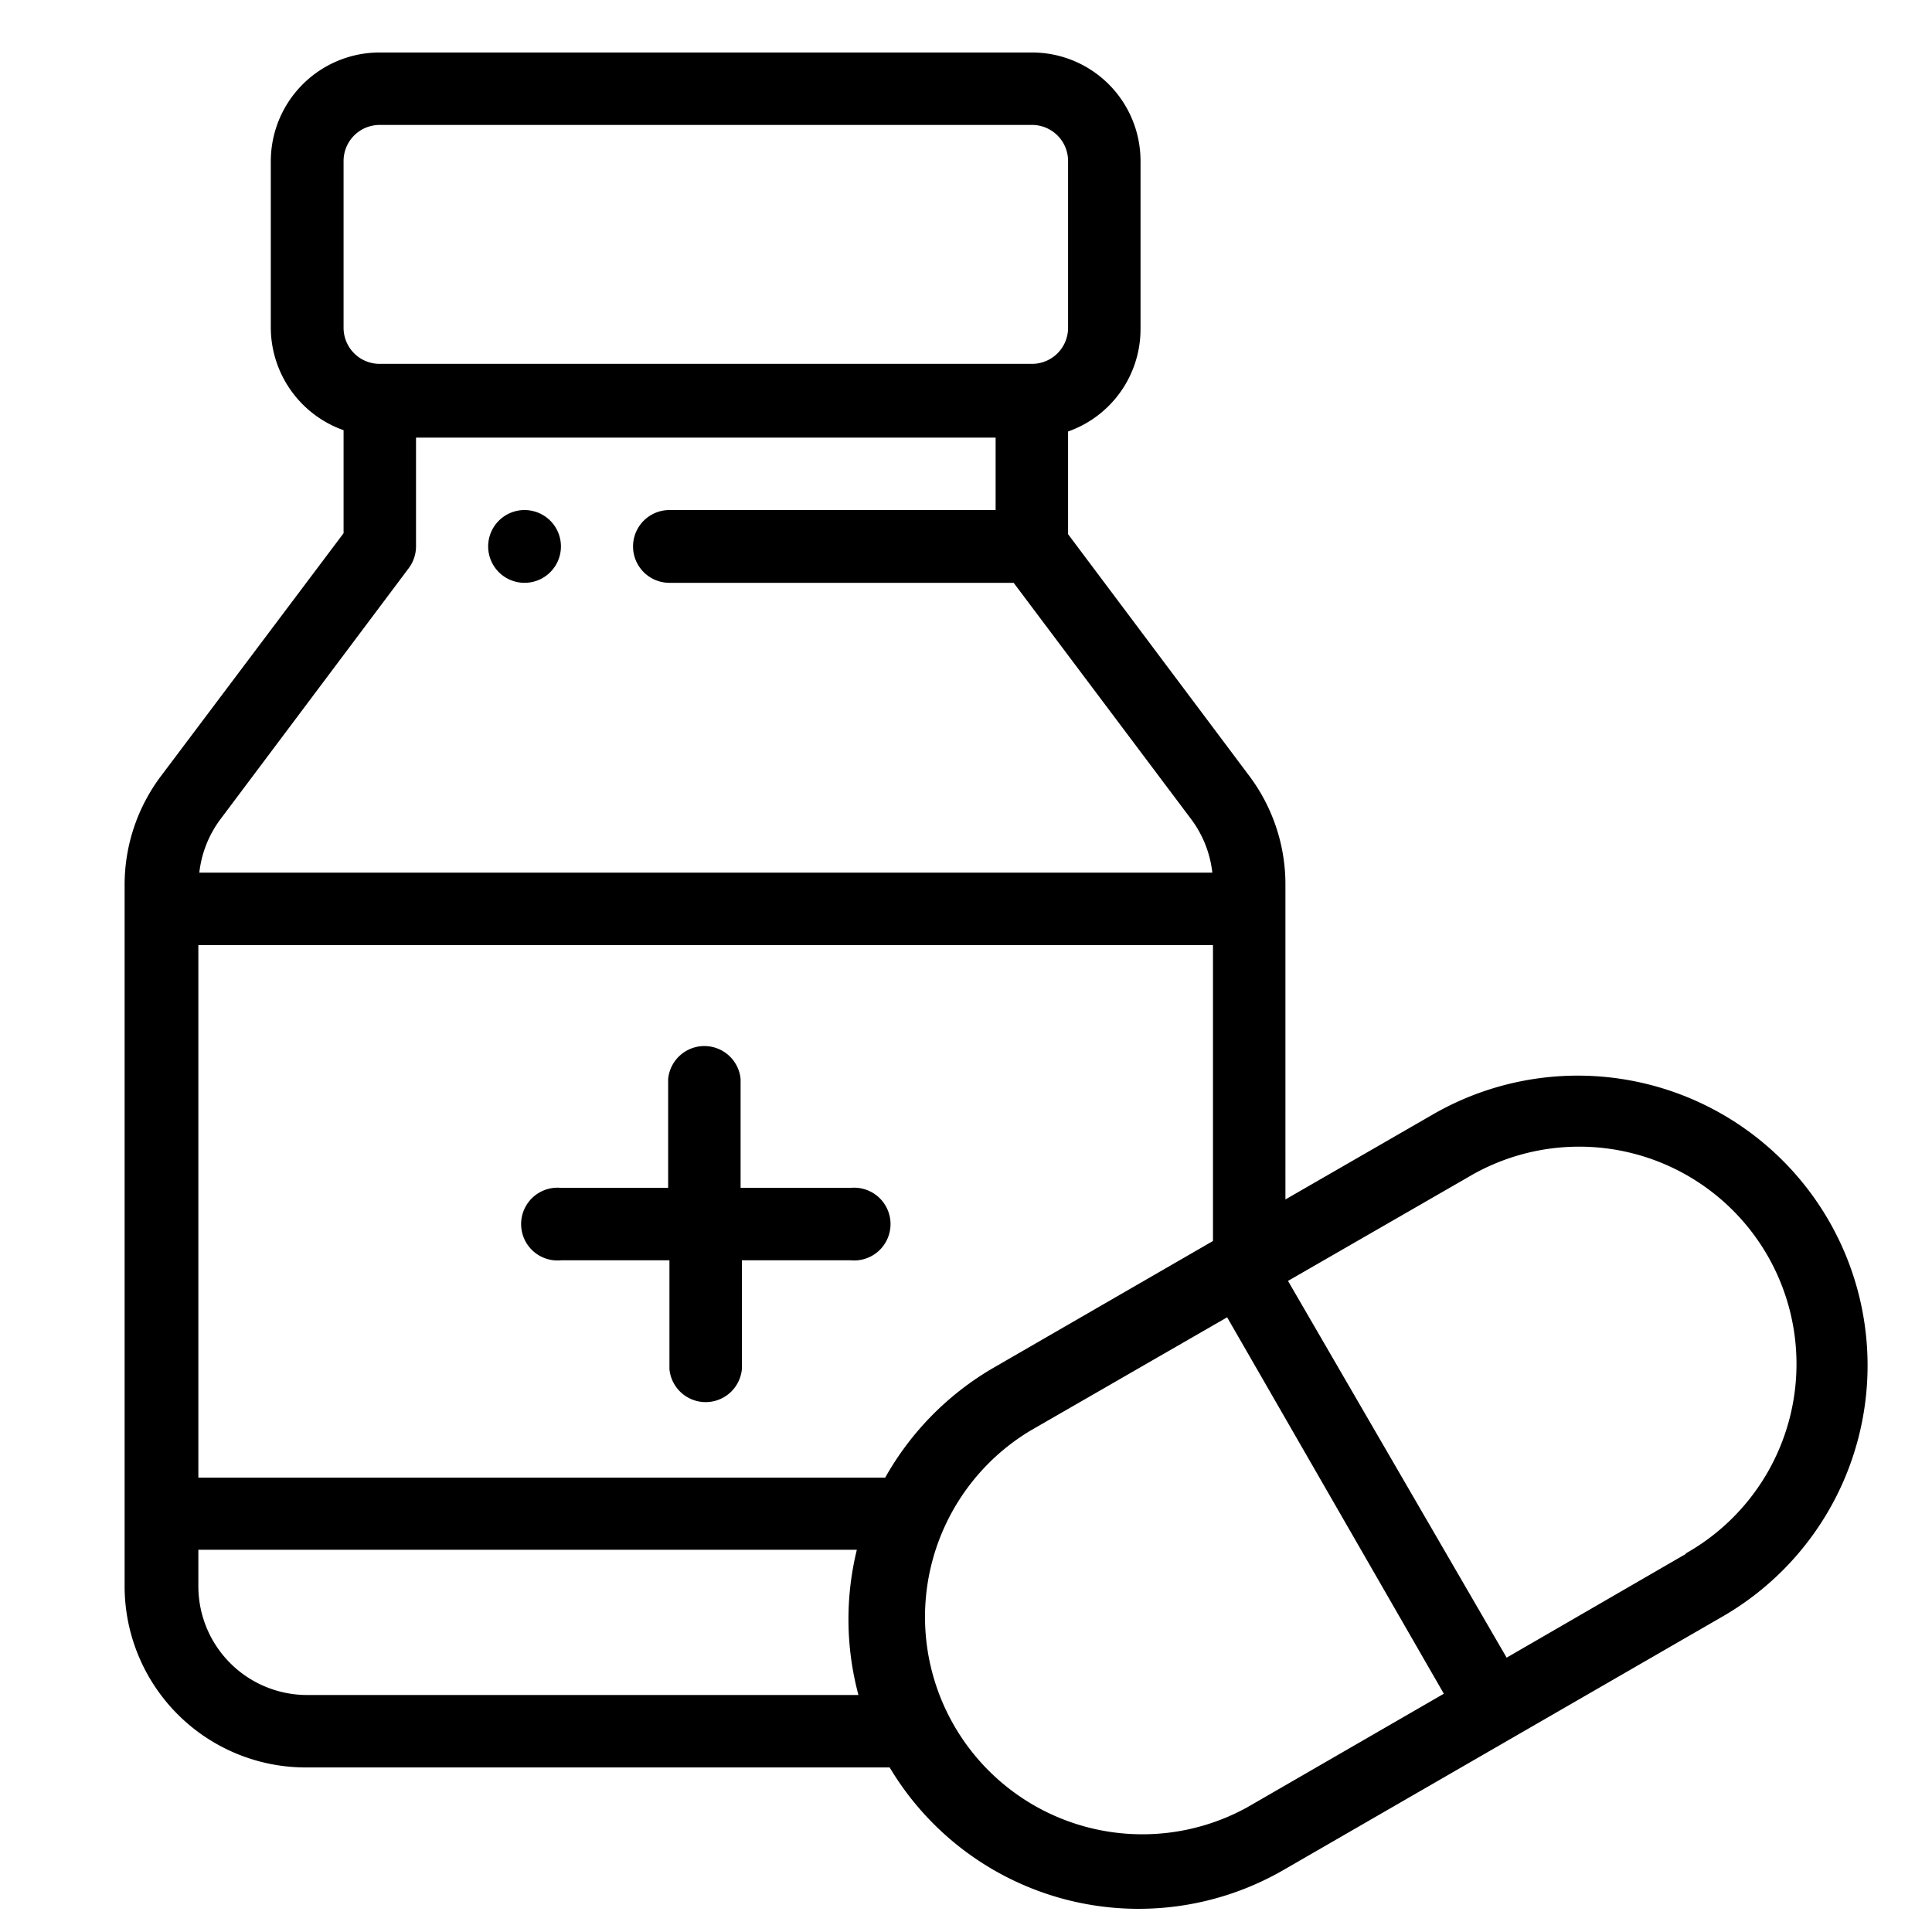
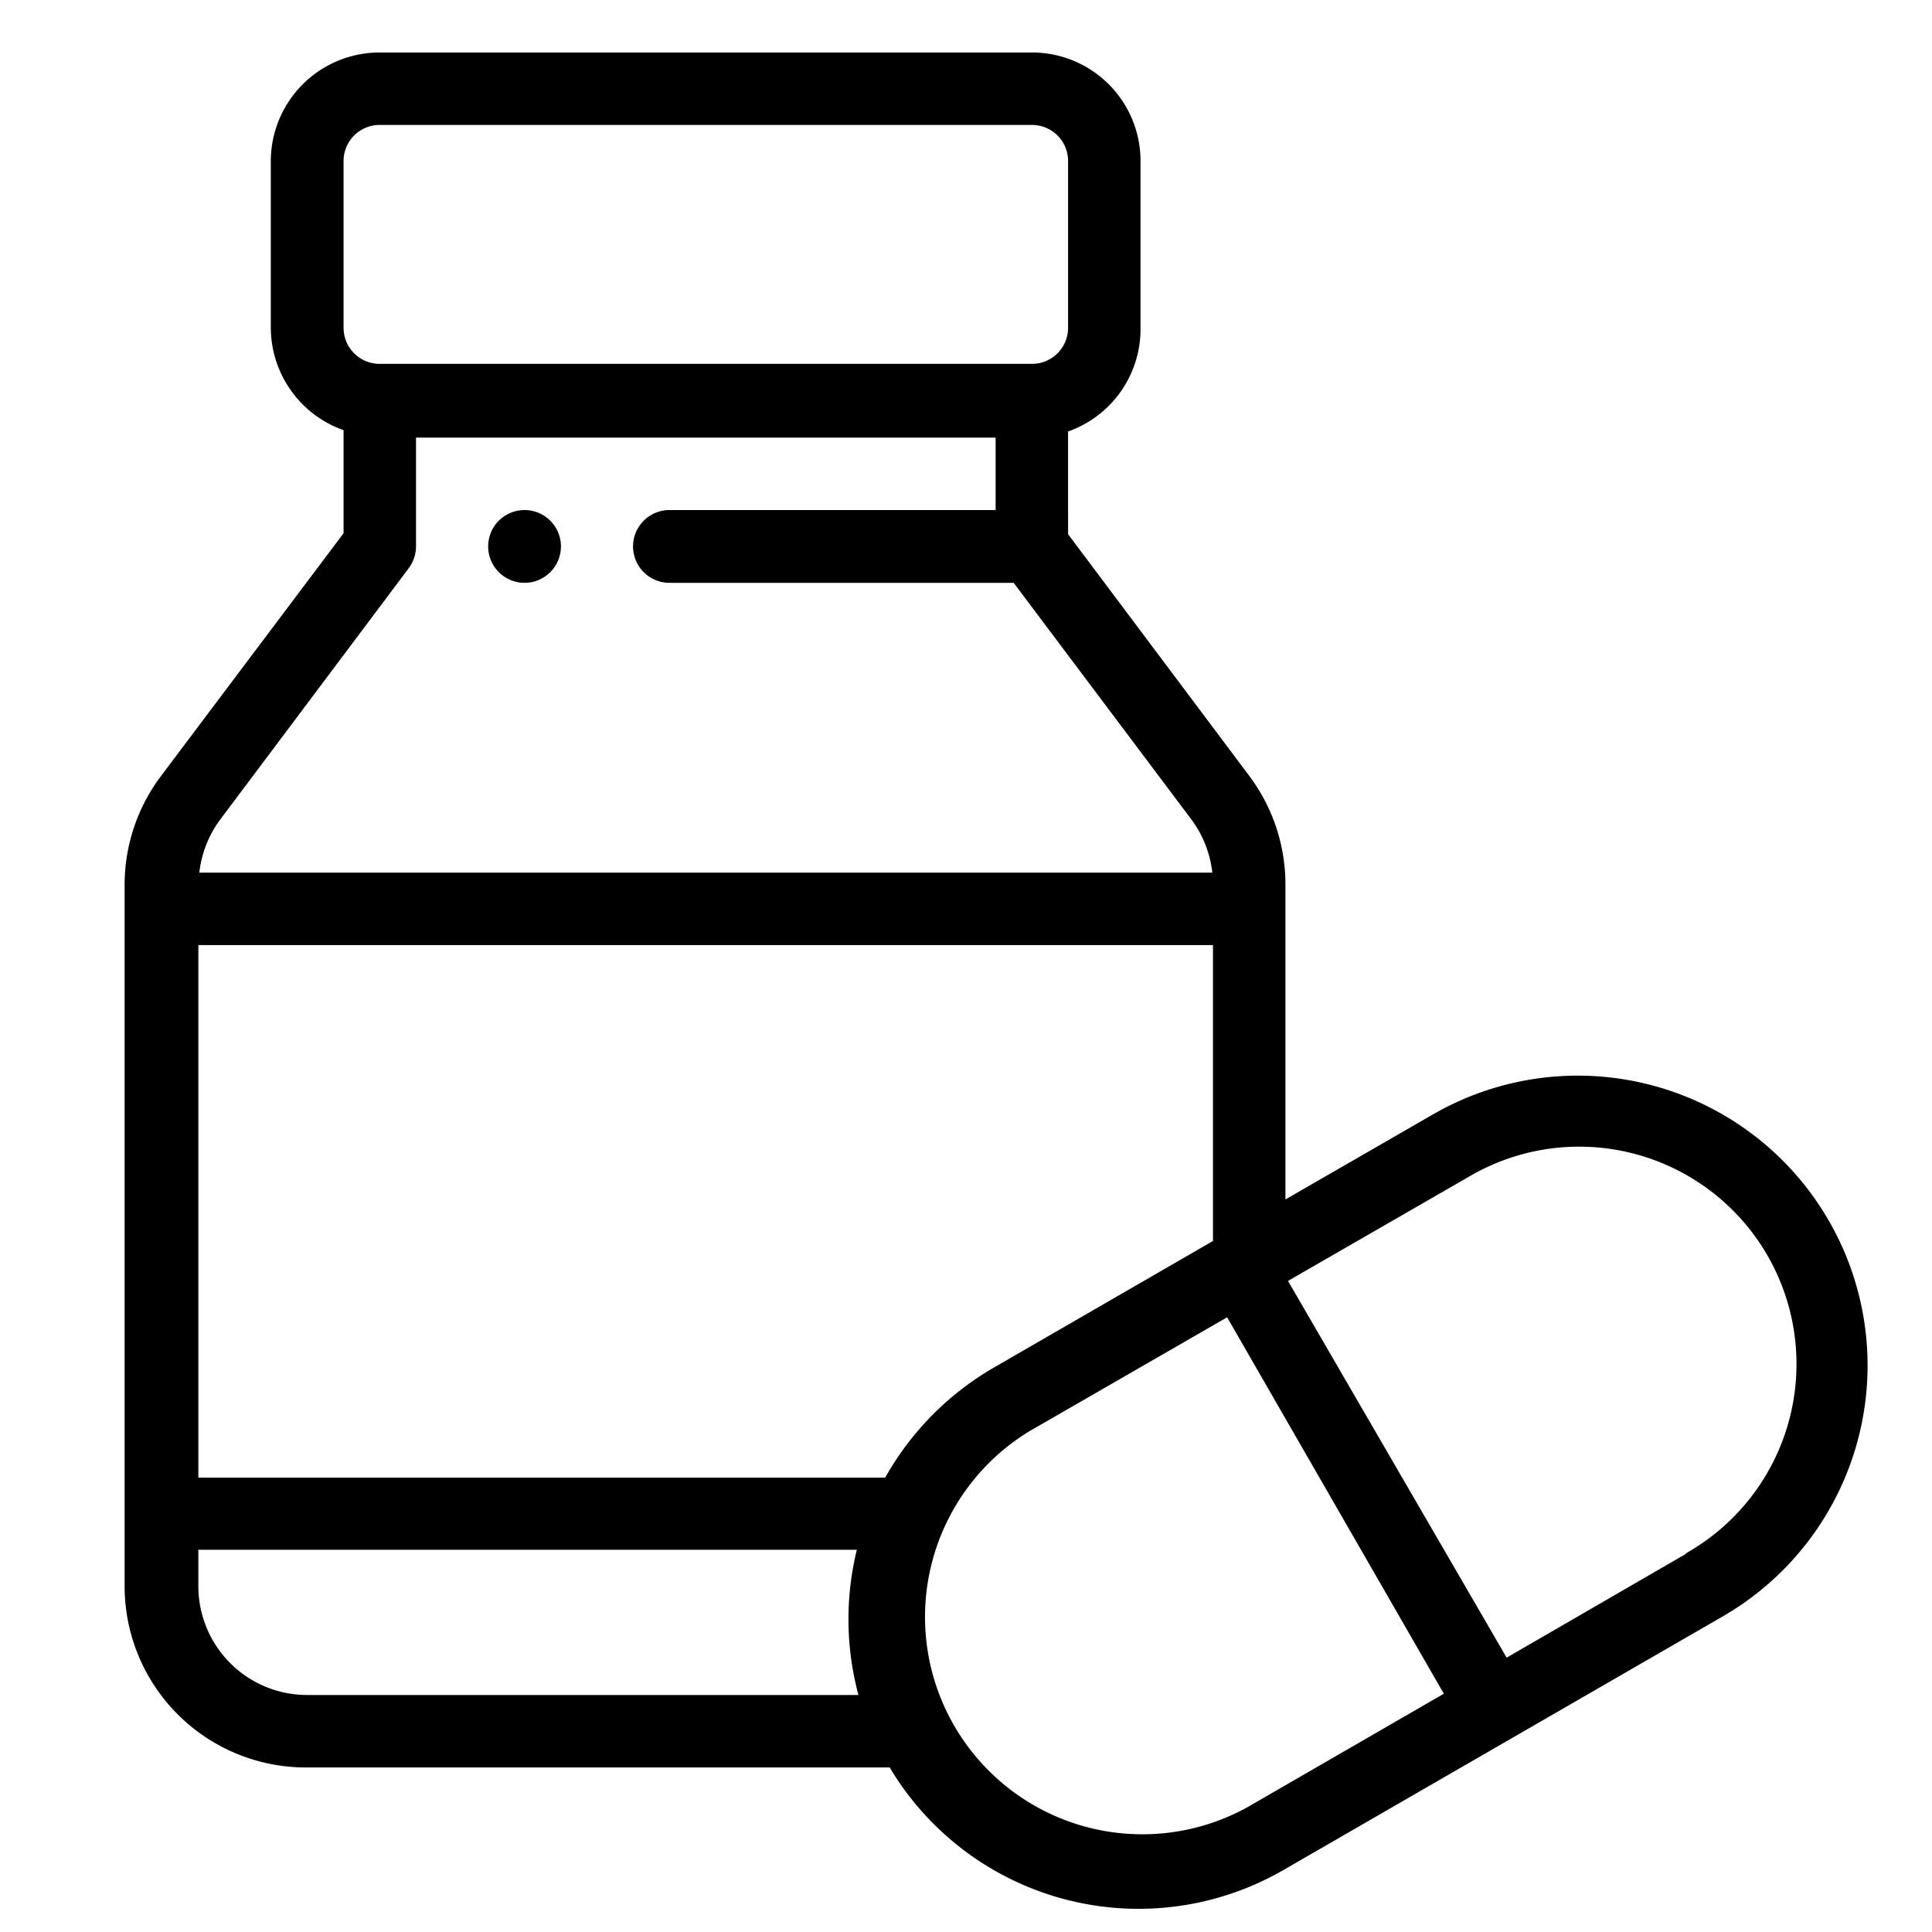
<svg xmlns="http://www.w3.org/2000/svg" id="Layer_1" data-name="Layer 1" viewBox="0 0 60 60">
  <title>pharmacies</title>
-   <path d="M16.29,15.84A1.13,1.13,0,1,0,17.42,17,1.13,1.13,0,0,0,16.29,15.84Z" />
-   <path d="M26.42,36.89H23V33.51a1.13,1.13,0,0,0-2.25,0v3.38H17.42a1.13,1.13,0,1,0,0,2.25h3.37v3.38a1.13,1.13,0,0,0,2.25,0V39.14h3.38a1.13,1.13,0,1,0,0-2.25Z" />
+   <path d="M16.29,15.84A1.13,1.13,0,1,0,17.42,17,1.13,1.13,0,0,0,16.29,15.84" />
  <path d="M56.79,37.9A9,9,0,0,0,44.5,34.61l-4.58,2.64V27.47A5.61,5.61,0,0,0,38.8,24.1l-5.63-7.51V13.4a3.37,3.37,0,0,0,2.25-3.18V5a3.37,3.37,0,0,0-3.37-3.37H11.79A3.38,3.38,0,0,0,8.41,5v5.18a3.39,3.39,0,0,0,2.26,3.18v3.2L5,24.1a5.62,5.62,0,0,0-1.13,3.37v21.8a5.63,5.63,0,0,0,5.63,5.62H27.63a9,9,0,0,0,12.22,3.19L53.5,50.2A9,9,0,0,0,56.79,37.9ZM10.67,5a1.12,1.12,0,0,1,1.12-1.12H32.05A1.12,1.12,0,0,1,33.17,5v5.18a1.12,1.12,0,0,1-1.12,1.12H11.79a1.12,1.12,0,0,1-1.12-1.12V5ZM6.84,25.45l5.85-7.8a1.14,1.14,0,0,0,.23-.68V13.59h18v2.25H20.79a1.13,1.13,0,0,0,0,2.26H31.48L37,25.45a3.4,3.4,0,0,1,.65,1.65H6.19A3.4,3.4,0,0,1,6.84,25.45Zm2.7,27.19a3.38,3.38,0,0,1-3.38-3.37V48.13H26.61a9.07,9.07,0,0,0,.05,4.51Zm18-6.75H6.16V29.35H37.67v9.19l-6.82,3.94A9.09,9.09,0,0,0,27.49,45.89ZM38.73,56.13A6.75,6.75,0,0,1,32,44.43l6.11-3.52L44.84,52.6Zm13.64-7.88-5.58,3.23L40,39.78l5.59-3.22a6.75,6.75,0,1,1,6.75,11.69Z" />
</svg>